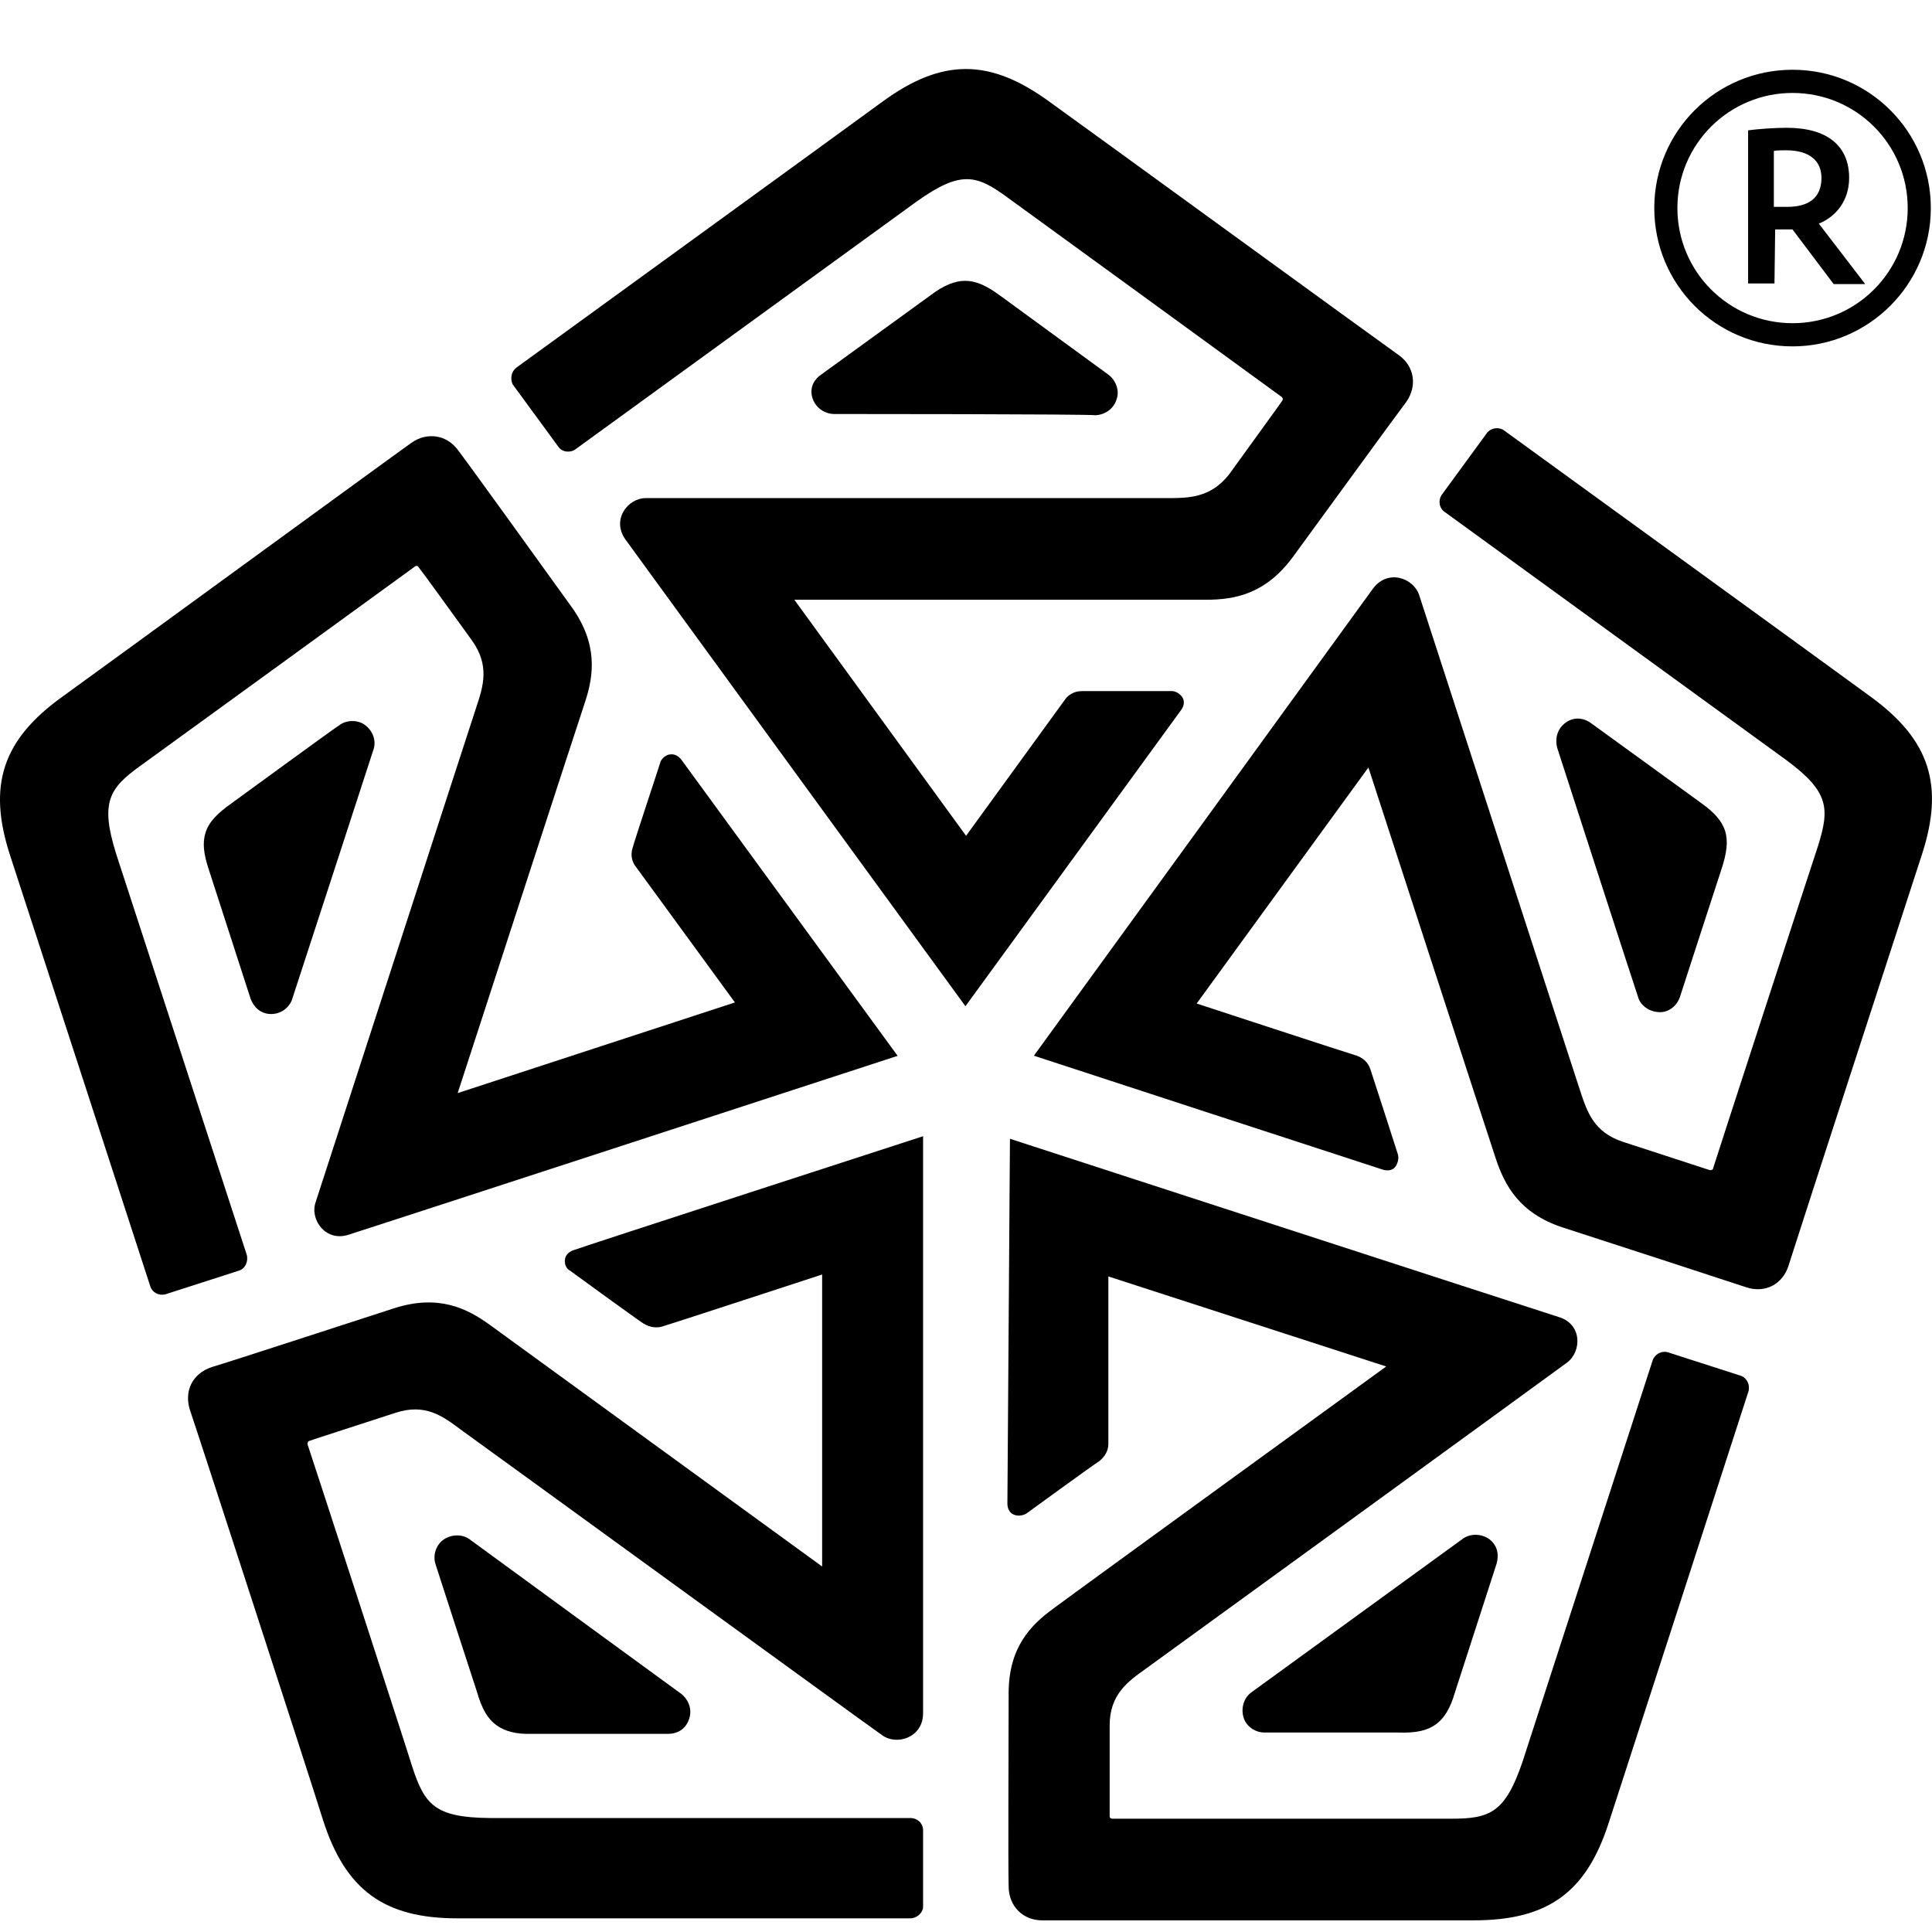
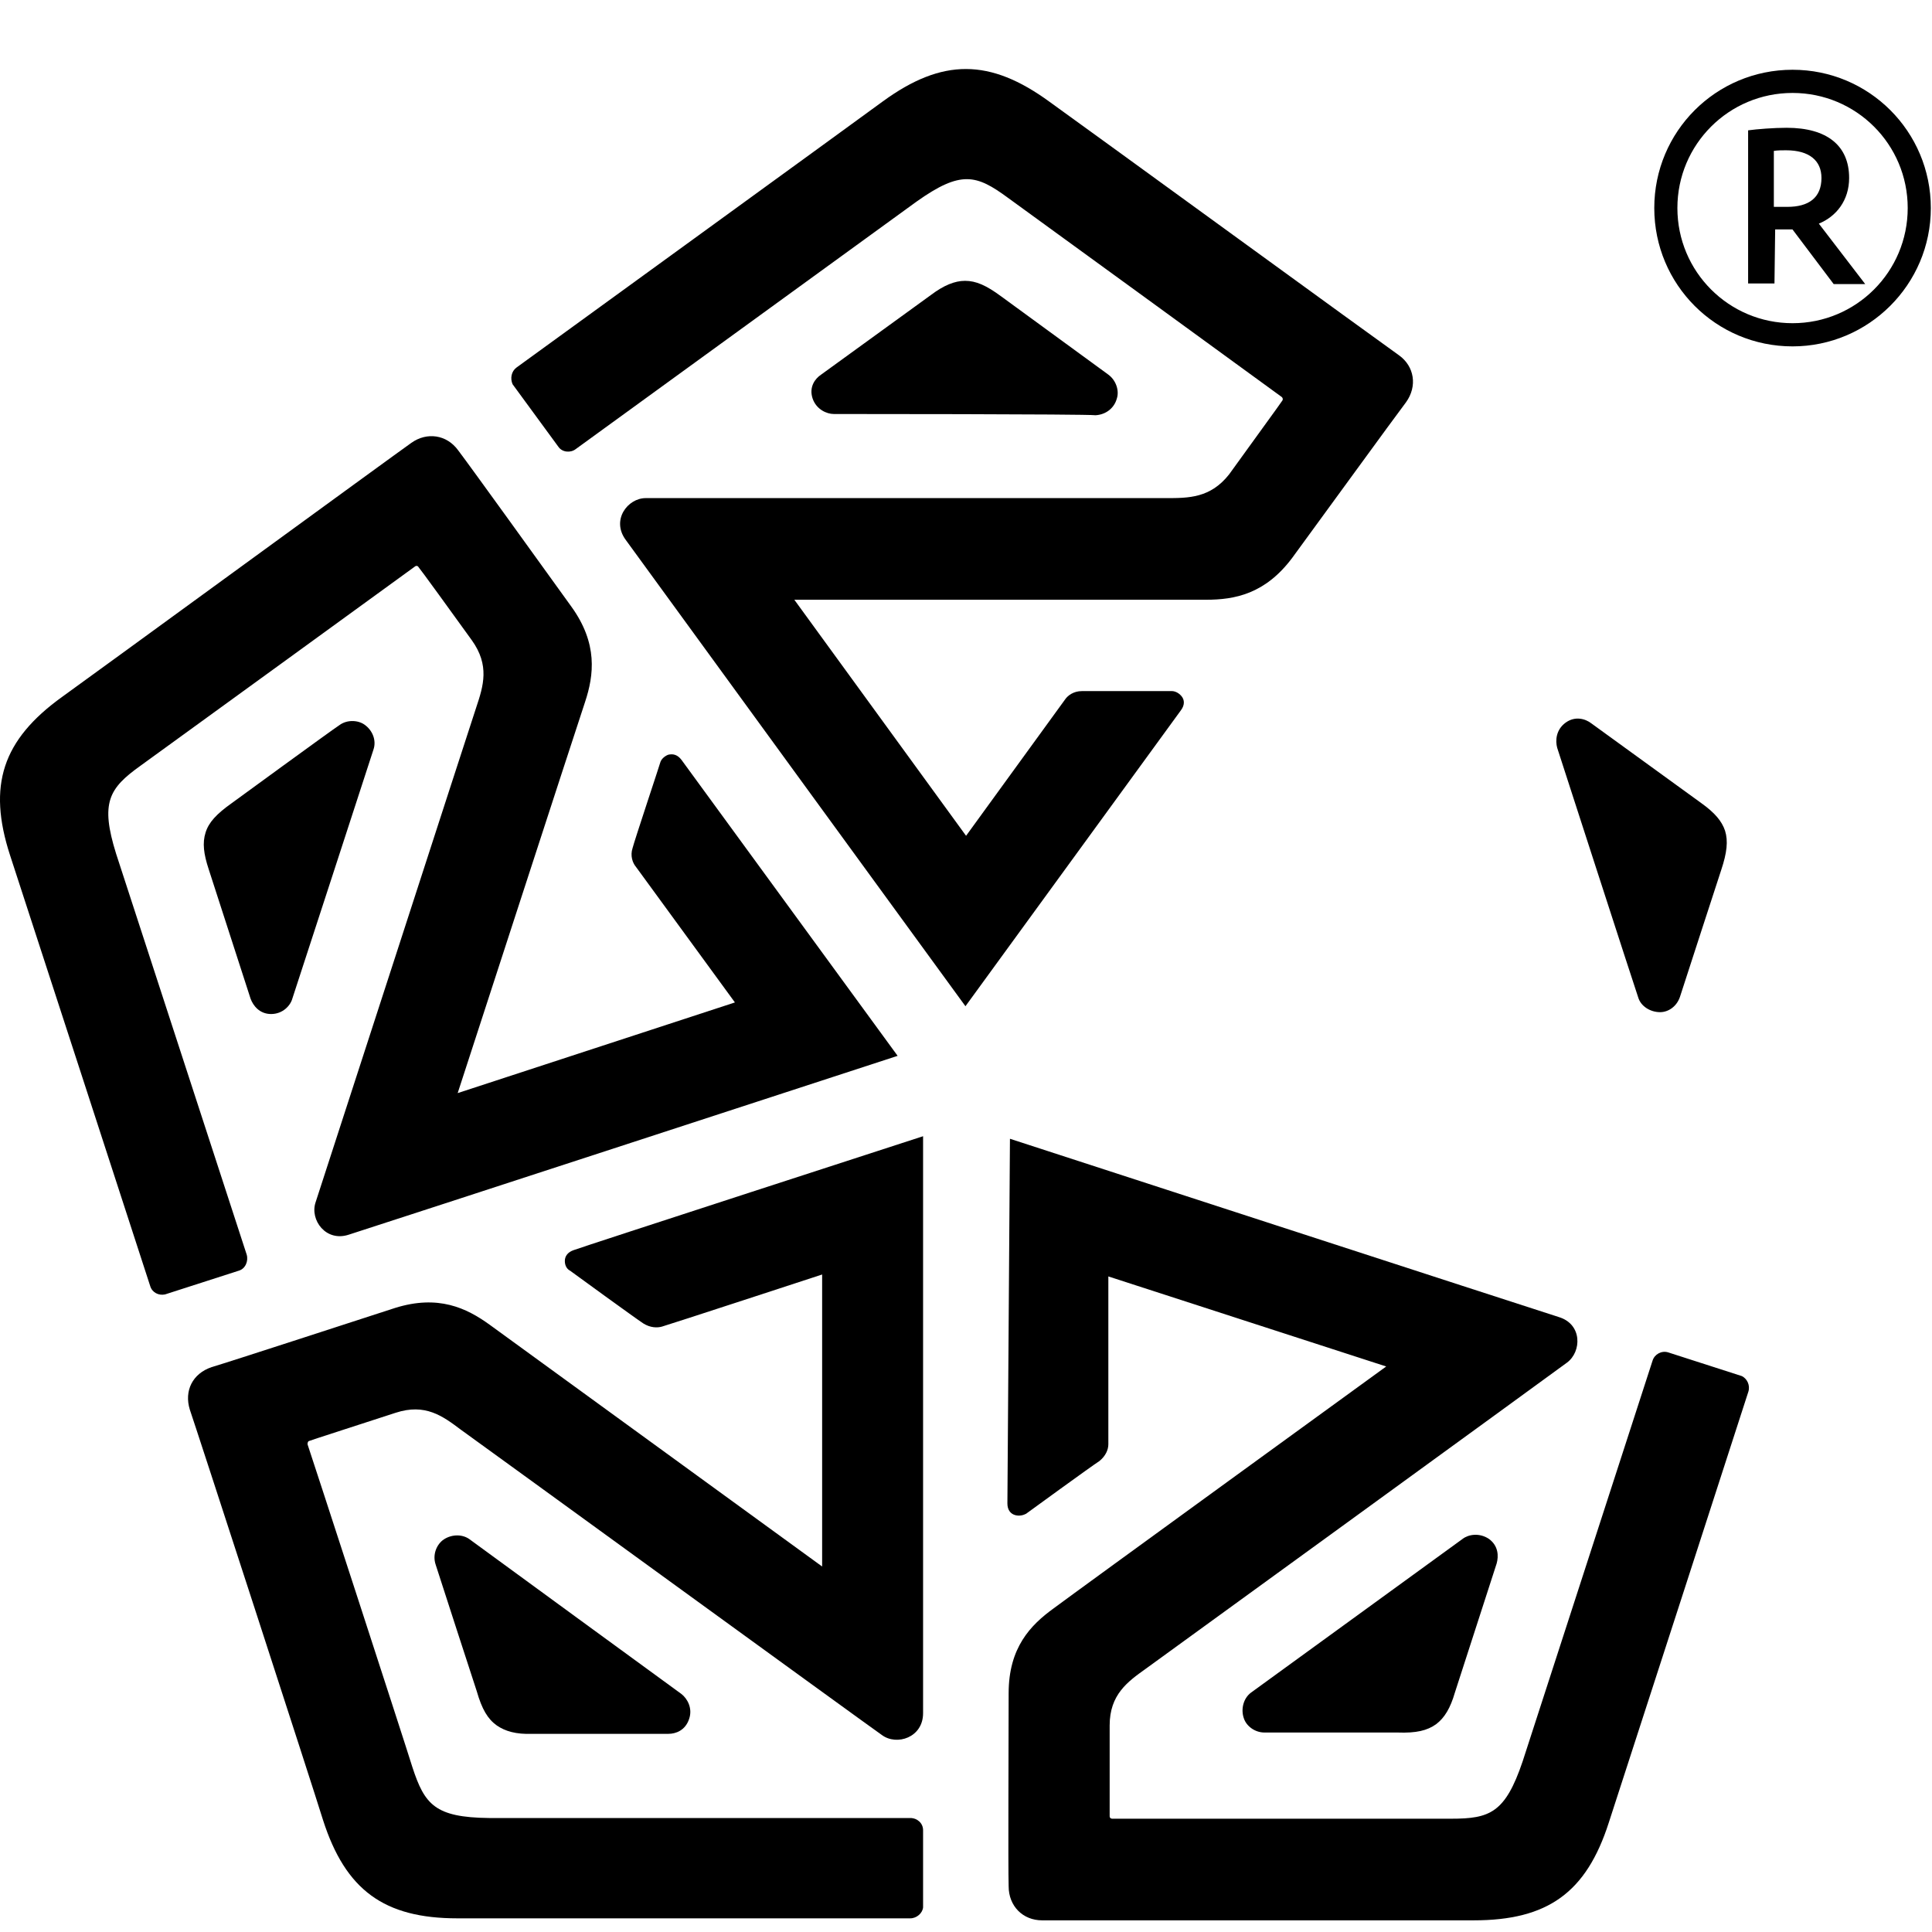
<svg xmlns="http://www.w3.org/2000/svg" width="28" height="28" viewBox="0 0 28 28" fill="none">
-   <path d="M9.875 24.55C9.959 24.615 10.042 24.755 9.987 24.913C9.931 25.081 9.791 25.128 9.688 25.128H7.712C7.479 25.137 7.32 25.09 7.199 25.006C7.069 24.913 6.985 24.773 6.91 24.512C6.91 24.512 6.351 22.797 6.314 22.676C6.267 22.536 6.323 22.396 6.416 22.322C6.528 22.238 6.687 22.228 6.798 22.303C6.91 22.387 9.875 24.55 9.875 24.55Z" fill="currentColor" />
+   <path d="M9.875 24.55C9.959 24.615 10.042 24.755 9.987 24.913C9.931 25.081 9.791 25.128 9.688 25.128H7.712C7.479 25.137 7.32 25.09 7.199 25.006C7.069 24.913 6.985 24.773 6.91 24.512C6.91 24.512 6.351 22.797 6.314 22.676C6.267 22.536 6.323 22.396 6.416 22.322C6.528 22.238 6.687 22.228 6.798 22.303C6.91 22.387 9.875 24.55 9.875 24.55" fill="currentColor" />
  <path d="M8.316 18.117C8.233 18.145 8.186 18.201 8.186 18.275C8.186 18.35 8.223 18.396 8.261 18.415C8.298 18.443 9.221 19.114 9.323 19.18C9.426 19.245 9.528 19.245 9.594 19.226C9.668 19.207 11.915 18.471 11.915 18.471V22.703C11.915 22.703 7.431 19.441 7.095 19.198C6.76 18.956 6.35 18.76 5.725 18.956C5.063 19.17 3.348 19.73 3.068 19.813C2.789 19.907 2.667 20.158 2.751 20.429C2.826 20.643 4.541 25.919 4.681 26.376C5.007 27.392 5.566 27.802 6.629 27.802C6.9 27.802 13.192 27.802 13.192 27.802C13.285 27.802 13.369 27.728 13.378 27.644V26.525C13.378 26.423 13.294 26.348 13.192 26.348H7.086C6.303 26.339 6.154 26.152 5.977 25.612C5.865 25.248 4.466 20.951 4.457 20.932C4.457 20.923 4.457 20.895 4.476 20.885C4.494 20.876 5.305 20.615 5.734 20.475C6.163 20.335 6.415 20.522 6.676 20.718C6.937 20.904 12.567 24.997 12.782 25.146C12.996 25.304 13.378 25.183 13.378 24.829C13.378 24.456 13.378 16.467 13.378 16.467C13.378 16.467 8.41 18.079 8.316 18.117Z" fill="currentColor" />
  <path d="M12.084 6C11.982 6 11.832 5.935 11.777 5.776C11.721 5.608 11.814 5.487 11.898 5.431L13.492 4.275C13.678 4.135 13.837 4.07 13.986 4.07C14.144 4.07 14.293 4.135 14.508 4.294C14.508 4.294 15.962 5.357 16.065 5.431C16.177 5.515 16.223 5.664 16.186 5.776C16.148 5.916 16.027 6.009 15.878 6.018C15.748 6 12.084 6 12.084 6Z" fill="currentColor" />
  <path d="M17.114 10.295C17.17 10.221 17.17 10.146 17.124 10.09C17.077 10.034 17.021 10.016 16.984 10.016C16.937 10.016 15.791 10.016 15.679 10.016C15.558 10.016 15.474 10.081 15.436 10.137C15.39 10.202 14.001 12.113 14.001 12.113L11.512 8.692C11.512 8.692 17.058 8.692 17.478 8.692C17.897 8.692 18.336 8.608 18.727 8.086C19.137 7.527 20.2 6.063 20.377 5.83C20.545 5.597 20.498 5.308 20.275 5.149C20.088 5.019 15.604 1.756 15.213 1.477C14.346 0.843 13.656 0.843 12.798 1.467C12.584 1.626 7.485 5.327 7.485 5.327C7.41 5.383 7.392 5.485 7.429 5.569L8.091 6.473C8.147 6.557 8.268 6.566 8.342 6.51L13.283 2.922C13.926 2.465 14.15 2.53 14.607 2.866C14.914 3.089 18.569 5.746 18.578 5.755C18.587 5.765 18.597 5.783 18.587 5.802C18.578 5.821 18.075 6.51 17.814 6.874C17.543 7.219 17.226 7.219 16.9 7.219C16.574 7.219 9.619 7.219 9.358 7.219C9.097 7.219 8.855 7.536 9.069 7.825C9.284 8.123 13.992 14.583 13.992 14.583C13.992 14.583 17.058 10.37 17.114 10.295Z" fill="currentColor" />
  <path d="M4.237 14.472C4.209 14.575 4.097 14.696 3.929 14.696C3.762 14.696 3.668 14.575 3.631 14.472L3.025 12.599C2.951 12.375 2.932 12.216 2.979 12.067C3.025 11.918 3.137 11.797 3.361 11.638C3.361 11.638 4.815 10.576 4.918 10.51C5.029 10.427 5.188 10.436 5.281 10.501C5.402 10.585 5.458 10.734 5.412 10.865C5.374 10.986 4.237 14.472 4.237 14.472Z" fill="currentColor" />
  <path d="M9.877 11.013C9.821 10.939 9.756 10.92 9.681 10.939C9.616 10.967 9.579 11.013 9.569 11.051C9.56 11.088 9.196 12.179 9.168 12.29C9.131 12.402 9.168 12.505 9.215 12.561C9.262 12.626 10.651 14.528 10.651 14.528L6.633 15.842C6.633 15.842 8.348 10.566 8.479 10.174C8.609 9.783 8.665 9.326 8.283 8.795C7.873 8.226 6.819 6.762 6.642 6.529C6.474 6.296 6.185 6.259 5.962 6.418C5.775 6.548 1.291 9.82 0.9 10.1C0.033 10.724 -0.182 11.386 0.145 12.393C0.229 12.645 2.177 18.639 2.177 18.639C2.205 18.732 2.298 18.779 2.391 18.76L3.463 18.415C3.557 18.387 3.603 18.275 3.575 18.182L1.683 12.374C1.45 11.629 1.58 11.424 2.037 11.097C2.345 10.873 6.008 8.217 6.018 8.207C6.027 8.198 6.055 8.198 6.064 8.217C6.083 8.235 6.577 8.916 6.838 9.279C7.099 9.643 7.006 9.941 6.903 10.249C6.801 10.556 4.657 17.175 4.573 17.427C4.489 17.679 4.722 18.005 5.057 17.893C5.412 17.781 13.009 15.302 13.009 15.302C13.009 15.302 9.933 11.088 9.877 11.013Z" fill="currentColor" />
  <path d="M21.197 22.303C21.281 22.238 21.439 22.21 21.579 22.303C21.719 22.406 21.719 22.555 21.691 22.658L21.085 24.531C21.02 24.755 20.936 24.895 20.814 24.988C20.684 25.081 20.526 25.119 20.255 25.109C20.255 25.109 18.456 25.109 18.326 25.109C18.186 25.109 18.064 25.016 18.027 24.904C17.981 24.774 18.018 24.615 18.13 24.531C18.232 24.457 21.197 22.303 21.197 22.303Z" fill="currentColor" />
  <path d="M14.6 21.79C14.6 21.883 14.646 21.939 14.712 21.958C14.777 21.976 14.833 21.958 14.87 21.939C14.908 21.911 15.83 21.24 15.933 21.175C16.026 21.1 16.063 21.007 16.063 20.932C16.063 20.858 16.063 18.499 16.063 18.499L20.09 19.804C20.09 19.804 15.607 23.058 15.271 23.309C14.935 23.552 14.618 23.878 14.618 24.54C14.618 25.239 14.609 27.047 14.618 27.337C14.618 27.625 14.824 27.831 15.103 27.831C15.336 27.831 20.883 27.831 21.358 27.831C22.43 27.831 22.99 27.43 23.316 26.414C23.4 26.162 25.339 20.168 25.339 20.168C25.367 20.075 25.32 19.982 25.246 19.944L24.174 19.599C24.08 19.571 23.978 19.627 23.95 19.72L22.067 25.528C21.815 26.274 21.591 26.358 21.032 26.358C20.65 26.358 16.129 26.358 16.119 26.358C16.101 26.358 16.082 26.348 16.082 26.32C16.082 26.293 16.082 25.453 16.082 25.006C16.082 24.559 16.343 24.372 16.604 24.186C16.865 23.999 22.496 19.907 22.71 19.748C22.924 19.59 22.934 19.189 22.589 19.087C22.235 18.975 14.637 16.504 14.637 16.504C14.637 16.504 14.6 21.697 14.6 21.79Z" fill="currentColor" />
  <path d="M22.568 10.838C22.54 10.735 22.549 10.577 22.689 10.474C22.829 10.372 22.978 10.418 23.062 10.483L24.656 11.639C24.852 11.779 24.954 11.9 25.001 12.04C25.047 12.189 25.029 12.357 24.945 12.609C24.945 12.609 24.386 14.324 24.348 14.445C24.302 14.585 24.181 14.669 24.059 14.669C23.919 14.669 23.78 14.585 23.742 14.455C23.696 14.324 22.568 10.838 22.568 10.838Z" fill="currentColor" />
-   <path d="M20.037 16.95C20.121 16.977 20.195 16.959 20.233 16.894C20.27 16.828 20.27 16.773 20.261 16.735C20.251 16.698 19.897 15.607 19.86 15.495C19.823 15.383 19.739 15.328 19.664 15.3C19.59 15.281 17.343 14.544 17.343 14.544L19.832 11.123C19.832 11.123 21.547 16.4 21.678 16.791C21.808 17.183 22.023 17.584 22.647 17.789C23.309 18.003 25.024 18.562 25.304 18.655C25.584 18.749 25.835 18.609 25.919 18.348C25.984 18.134 27.7 12.857 27.849 12.4C28.184 11.384 27.97 10.723 27.112 10.098C26.898 9.939 21.799 6.239 21.799 6.239C21.724 6.183 21.612 6.201 21.556 6.267L20.895 7.171C20.839 7.255 20.857 7.367 20.941 7.422L25.882 11.011C26.516 11.477 26.516 11.72 26.348 12.261C26.227 12.624 24.828 16.922 24.828 16.931C24.828 16.95 24.81 16.959 24.782 16.959C24.754 16.95 23.952 16.689 23.523 16.549C23.095 16.409 23.001 16.111 22.899 15.803C22.796 15.495 20.652 8.877 20.568 8.625C20.484 8.373 20.111 8.243 19.897 8.532C19.683 8.83 14.984 15.3 14.984 15.3C14.984 15.3 19.944 16.922 20.037 16.95Z" fill="currentColor" />
  <path d="M25.717 4.108H25.335V1.889C25.465 1.871 25.708 1.852 25.894 1.852C26.482 1.852 26.799 2.113 26.799 2.579C26.799 2.905 26.612 3.138 26.36 3.241L27.032 4.117H26.575L25.978 3.325H25.727L25.717 4.108ZM25.717 2.998H25.904C26.211 2.998 26.398 2.868 26.398 2.579C26.398 2.327 26.221 2.178 25.885 2.178C25.838 2.178 25.755 2.178 25.708 2.187V2.998H25.717Z" fill="currentColor" />
  <path d="M25.979 5.02C24.869 5.02 23.975 4.125 23.975 3.015C23.975 1.906 24.869 1.011 25.979 1.011C27.088 1.011 27.983 1.906 27.983 3.015C27.983 4.125 27.079 5.02 25.979 5.02ZM25.979 1.347C25.056 1.347 24.31 2.092 24.31 3.015C24.31 3.938 25.056 4.684 25.979 4.684C26.902 4.684 27.648 3.938 27.648 3.015C27.648 2.092 26.902 1.347 25.979 1.347Z" fill="currentColor" />
</svg>